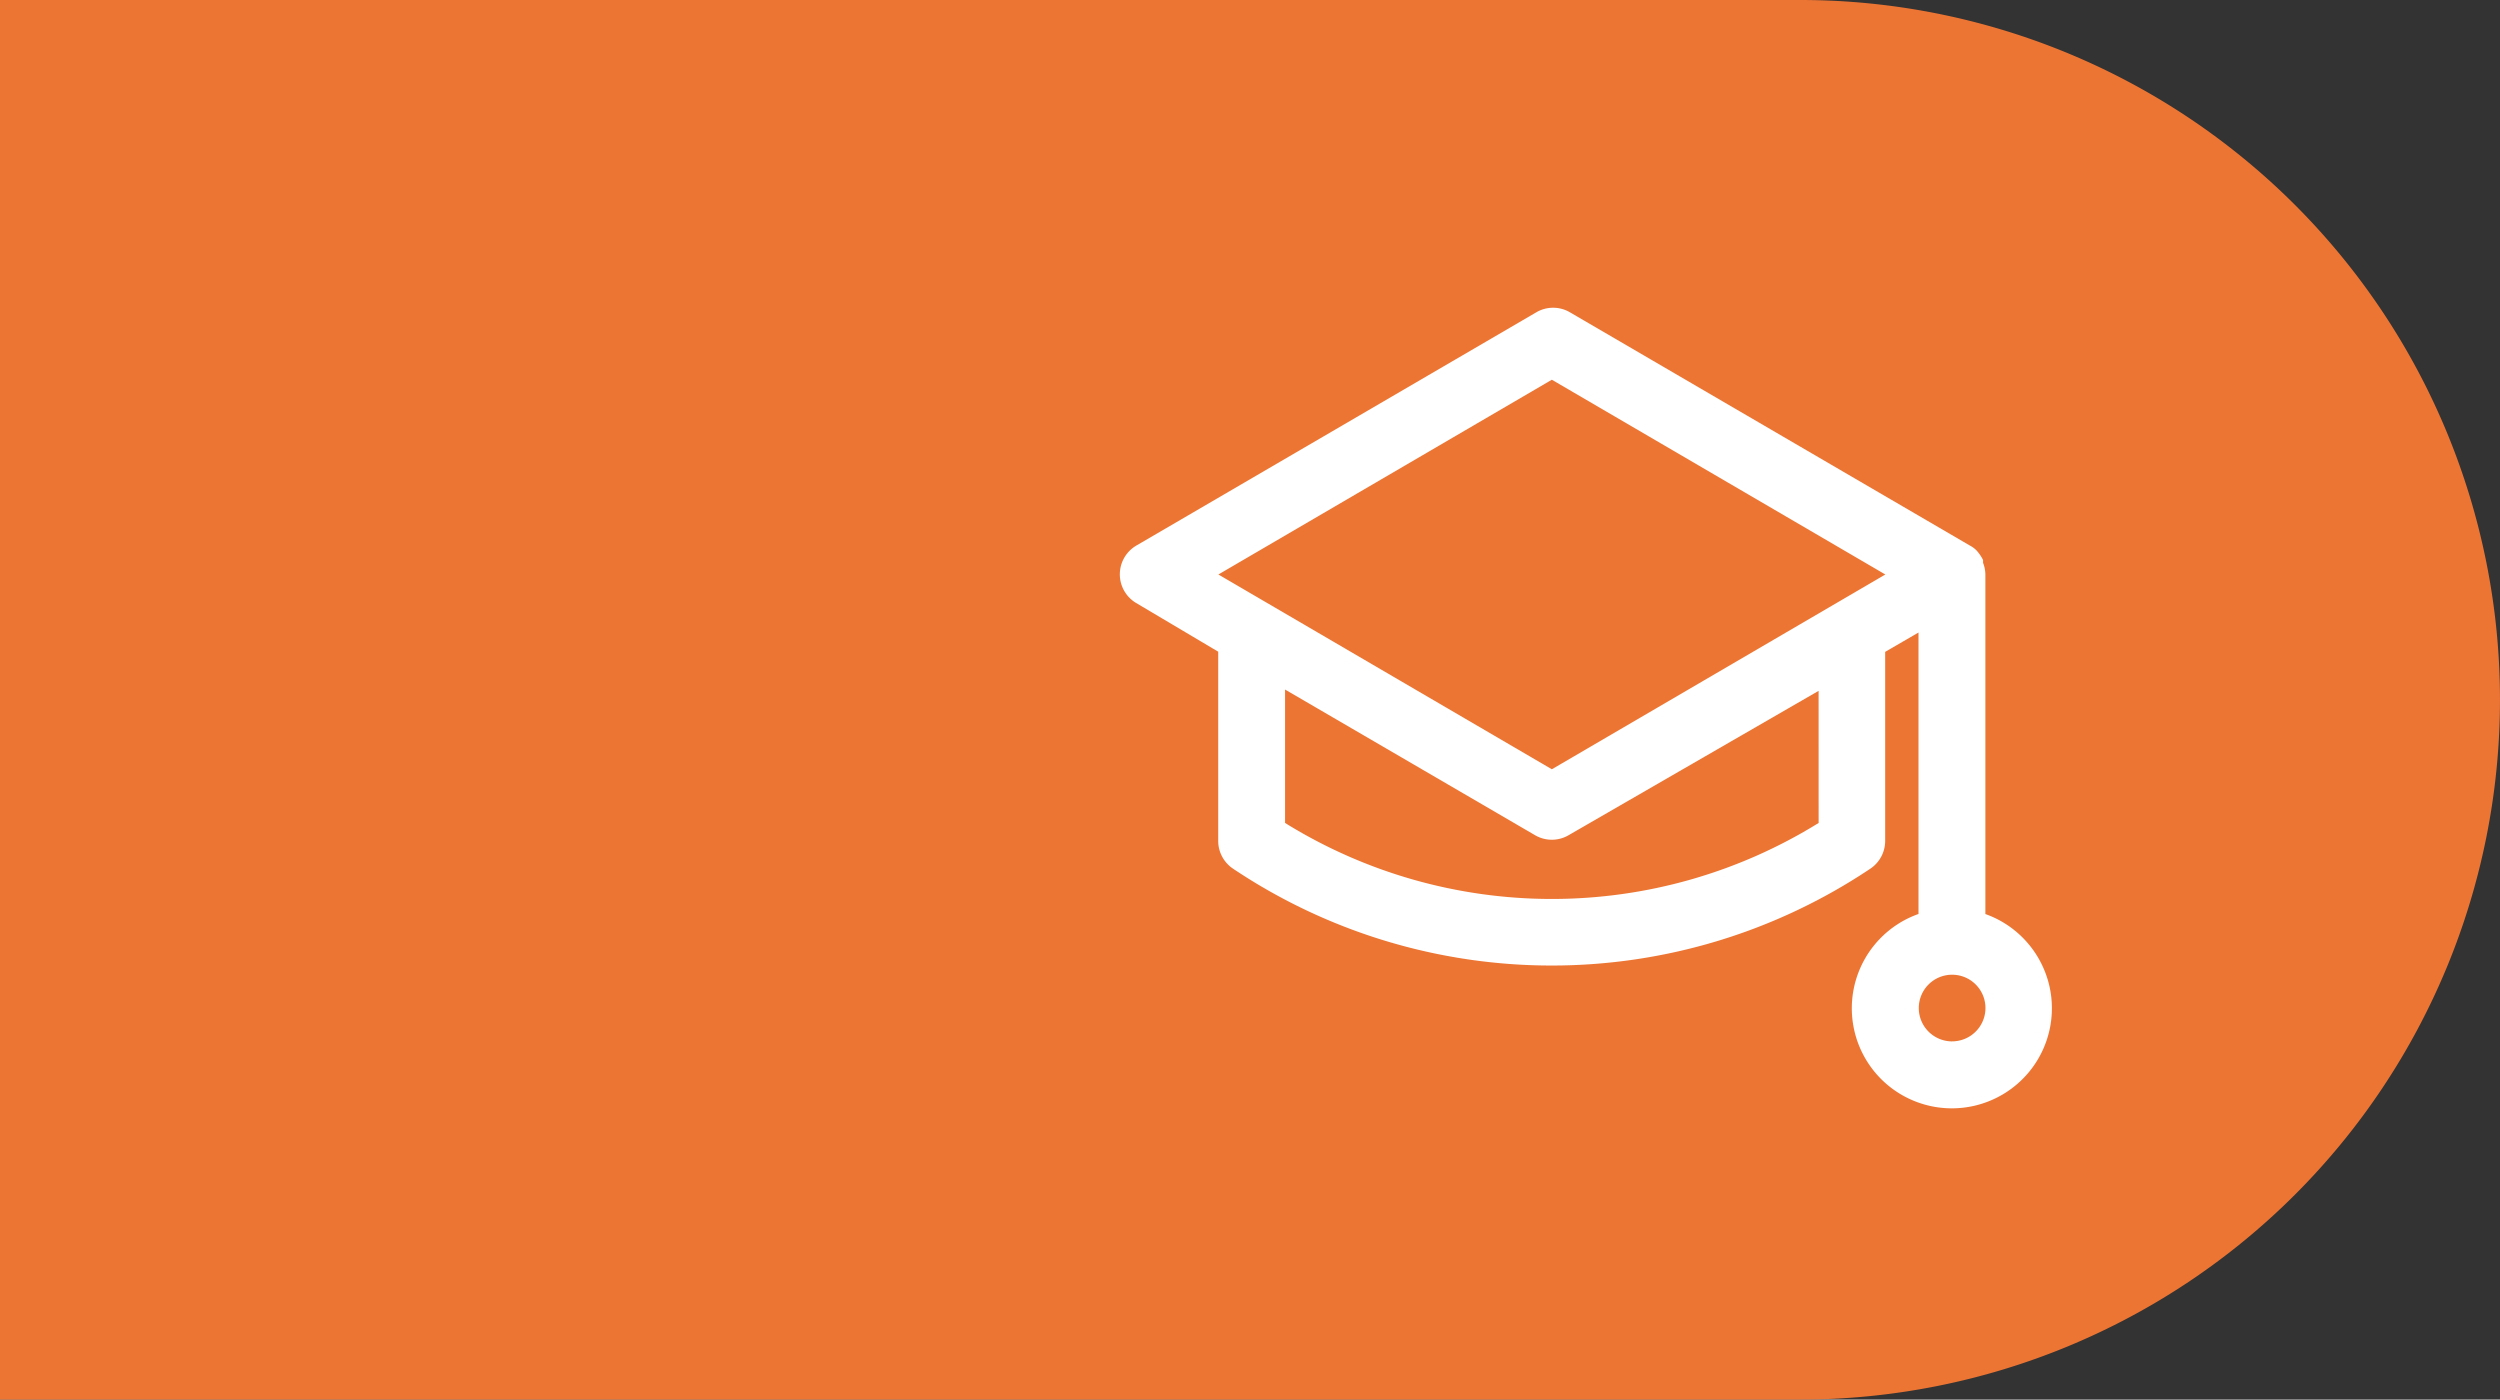
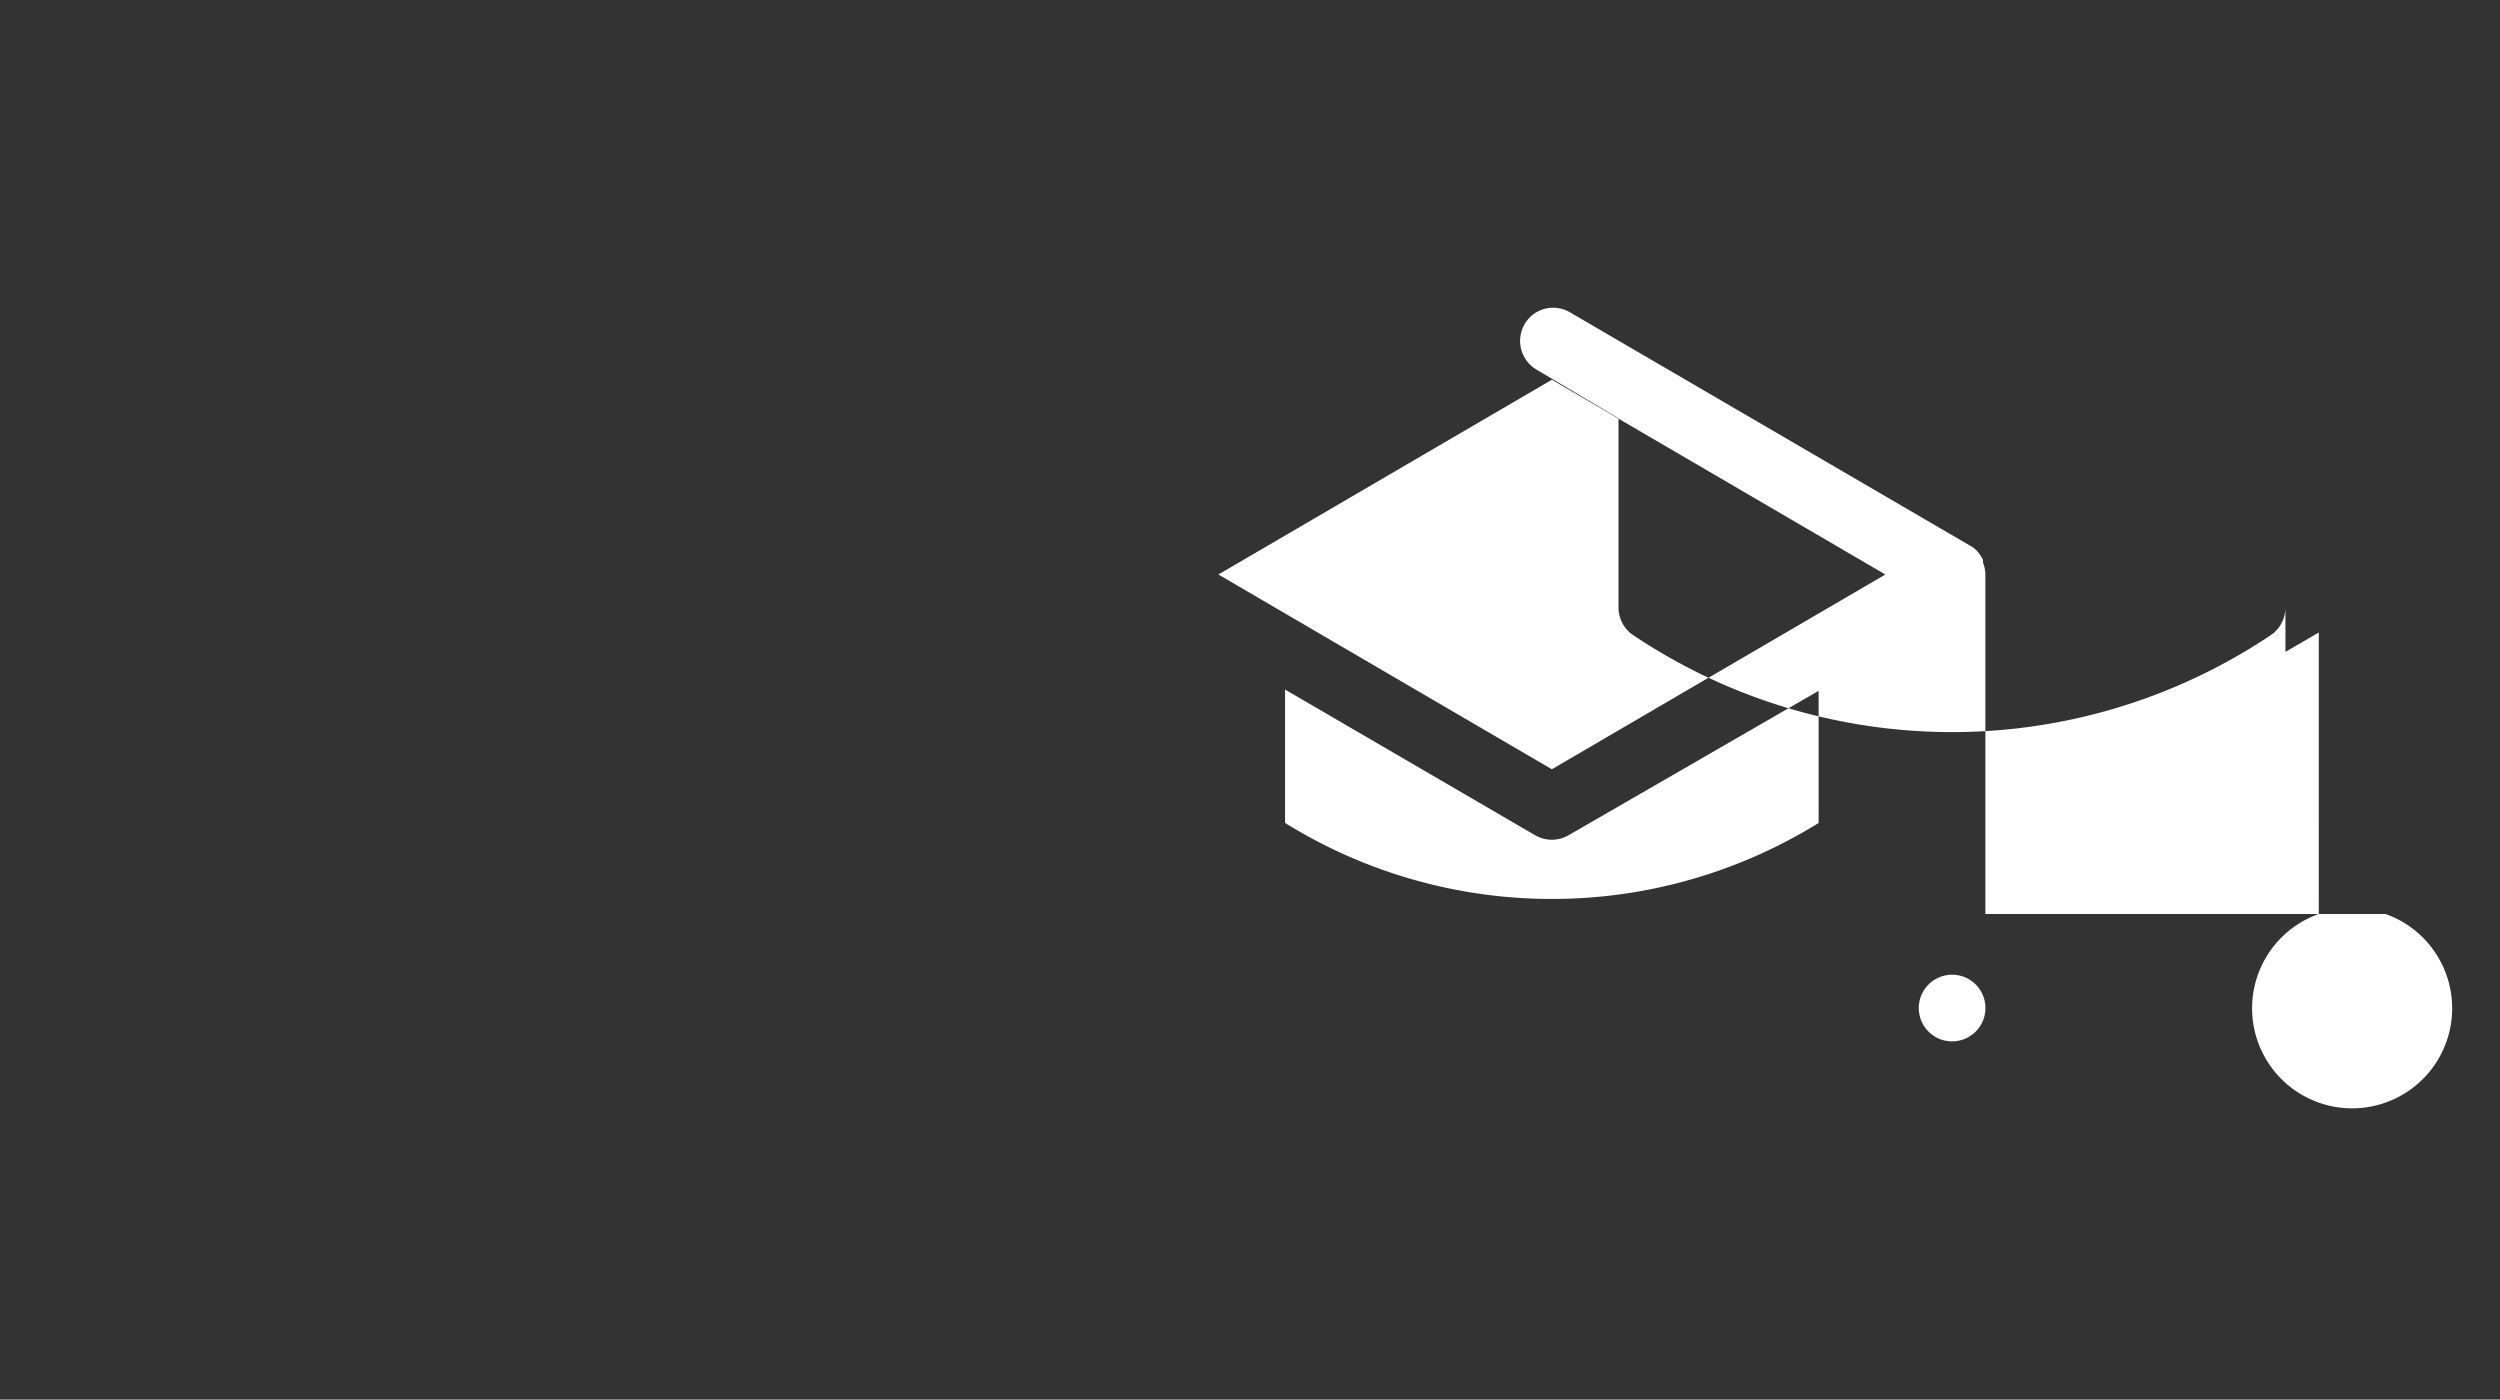
<svg xmlns="http://www.w3.org/2000/svg" width="89.313" height="50" viewBox="0 0 89.313 50">
  <rect x="0" y="0" width="89.313" height="50" fill="#333333" stroke="none" />
  <g id="Group_453" data-name="Group 453" transform="translate(-326.688 -2192)">
-     <path id="Path_437" data-name="Path 437" d="M41.688,0H106a25,25,0,0,1,0,50H41.688Z" transform="translate(285 2192)" fill="#ed7533" />
    <g id="Group_452" data-name="Group 452" transform="translate(347 2207.606)">
-       <path id="Path_438" data-name="Path 438" d="M32.966,25.658V13.53a1.193,1.193,0,0,0-.083-.417v-.1a1.471,1.471,0,0,0-.226-.334h0a.874.874,0,0,0-.238-.179l-14.3-8.34a1.189,1.189,0,0,0-1.191,0l-14.3,8.34a1.191,1.191,0,0,0,0,2.049l2.931,1.739v6.767a1.193,1.193,0,0,0,.536.989,20.456,20.456,0,0,0,22.755,0,1.193,1.193,0,0,0,.536-.989V16.294l1.191-.691V25.658a3.574,3.574,0,1,0,2.383,0Zm-5.957-3.252a18.084,18.084,0,0,1-19.062,0V17.64l8.935,5.206a1.189,1.189,0,0,0,1.191,0l8.935-5.159Zm-9.531-1.918L5.565,13.53,17.478,6.572,29.392,13.53Zm14.3,9.722a1.191,1.191,0,1,1,1.191-1.191A1.192,1.192,0,0,1,31.775,30.209Z" transform="translate(17.65 -8.612)" fill="#fff" />
+       <path id="Path_438" data-name="Path 438" d="M32.966,25.658V13.53a1.193,1.193,0,0,0-.083-.417v-.1a1.471,1.471,0,0,0-.226-.334h0a.874.874,0,0,0-.238-.179l-14.3-8.34a1.189,1.189,0,0,0-1.191,0a1.191,1.191,0,0,0,0,2.049l2.931,1.739v6.767a1.193,1.193,0,0,0,.536.989,20.456,20.456,0,0,0,22.755,0,1.193,1.193,0,0,0,.536-.989V16.294l1.191-.691V25.658a3.574,3.574,0,1,0,2.383,0Zm-5.957-3.252a18.084,18.084,0,0,1-19.062,0V17.64l8.935,5.206a1.189,1.189,0,0,0,1.191,0l8.935-5.159Zm-9.531-1.918L5.565,13.53,17.478,6.572,29.392,13.53Zm14.3,9.722a1.191,1.191,0,1,1,1.191-1.191A1.192,1.192,0,0,1,31.775,30.209Z" transform="translate(17.65 -8.612)" fill="#fff" />
    </g>
  </g>
</svg>